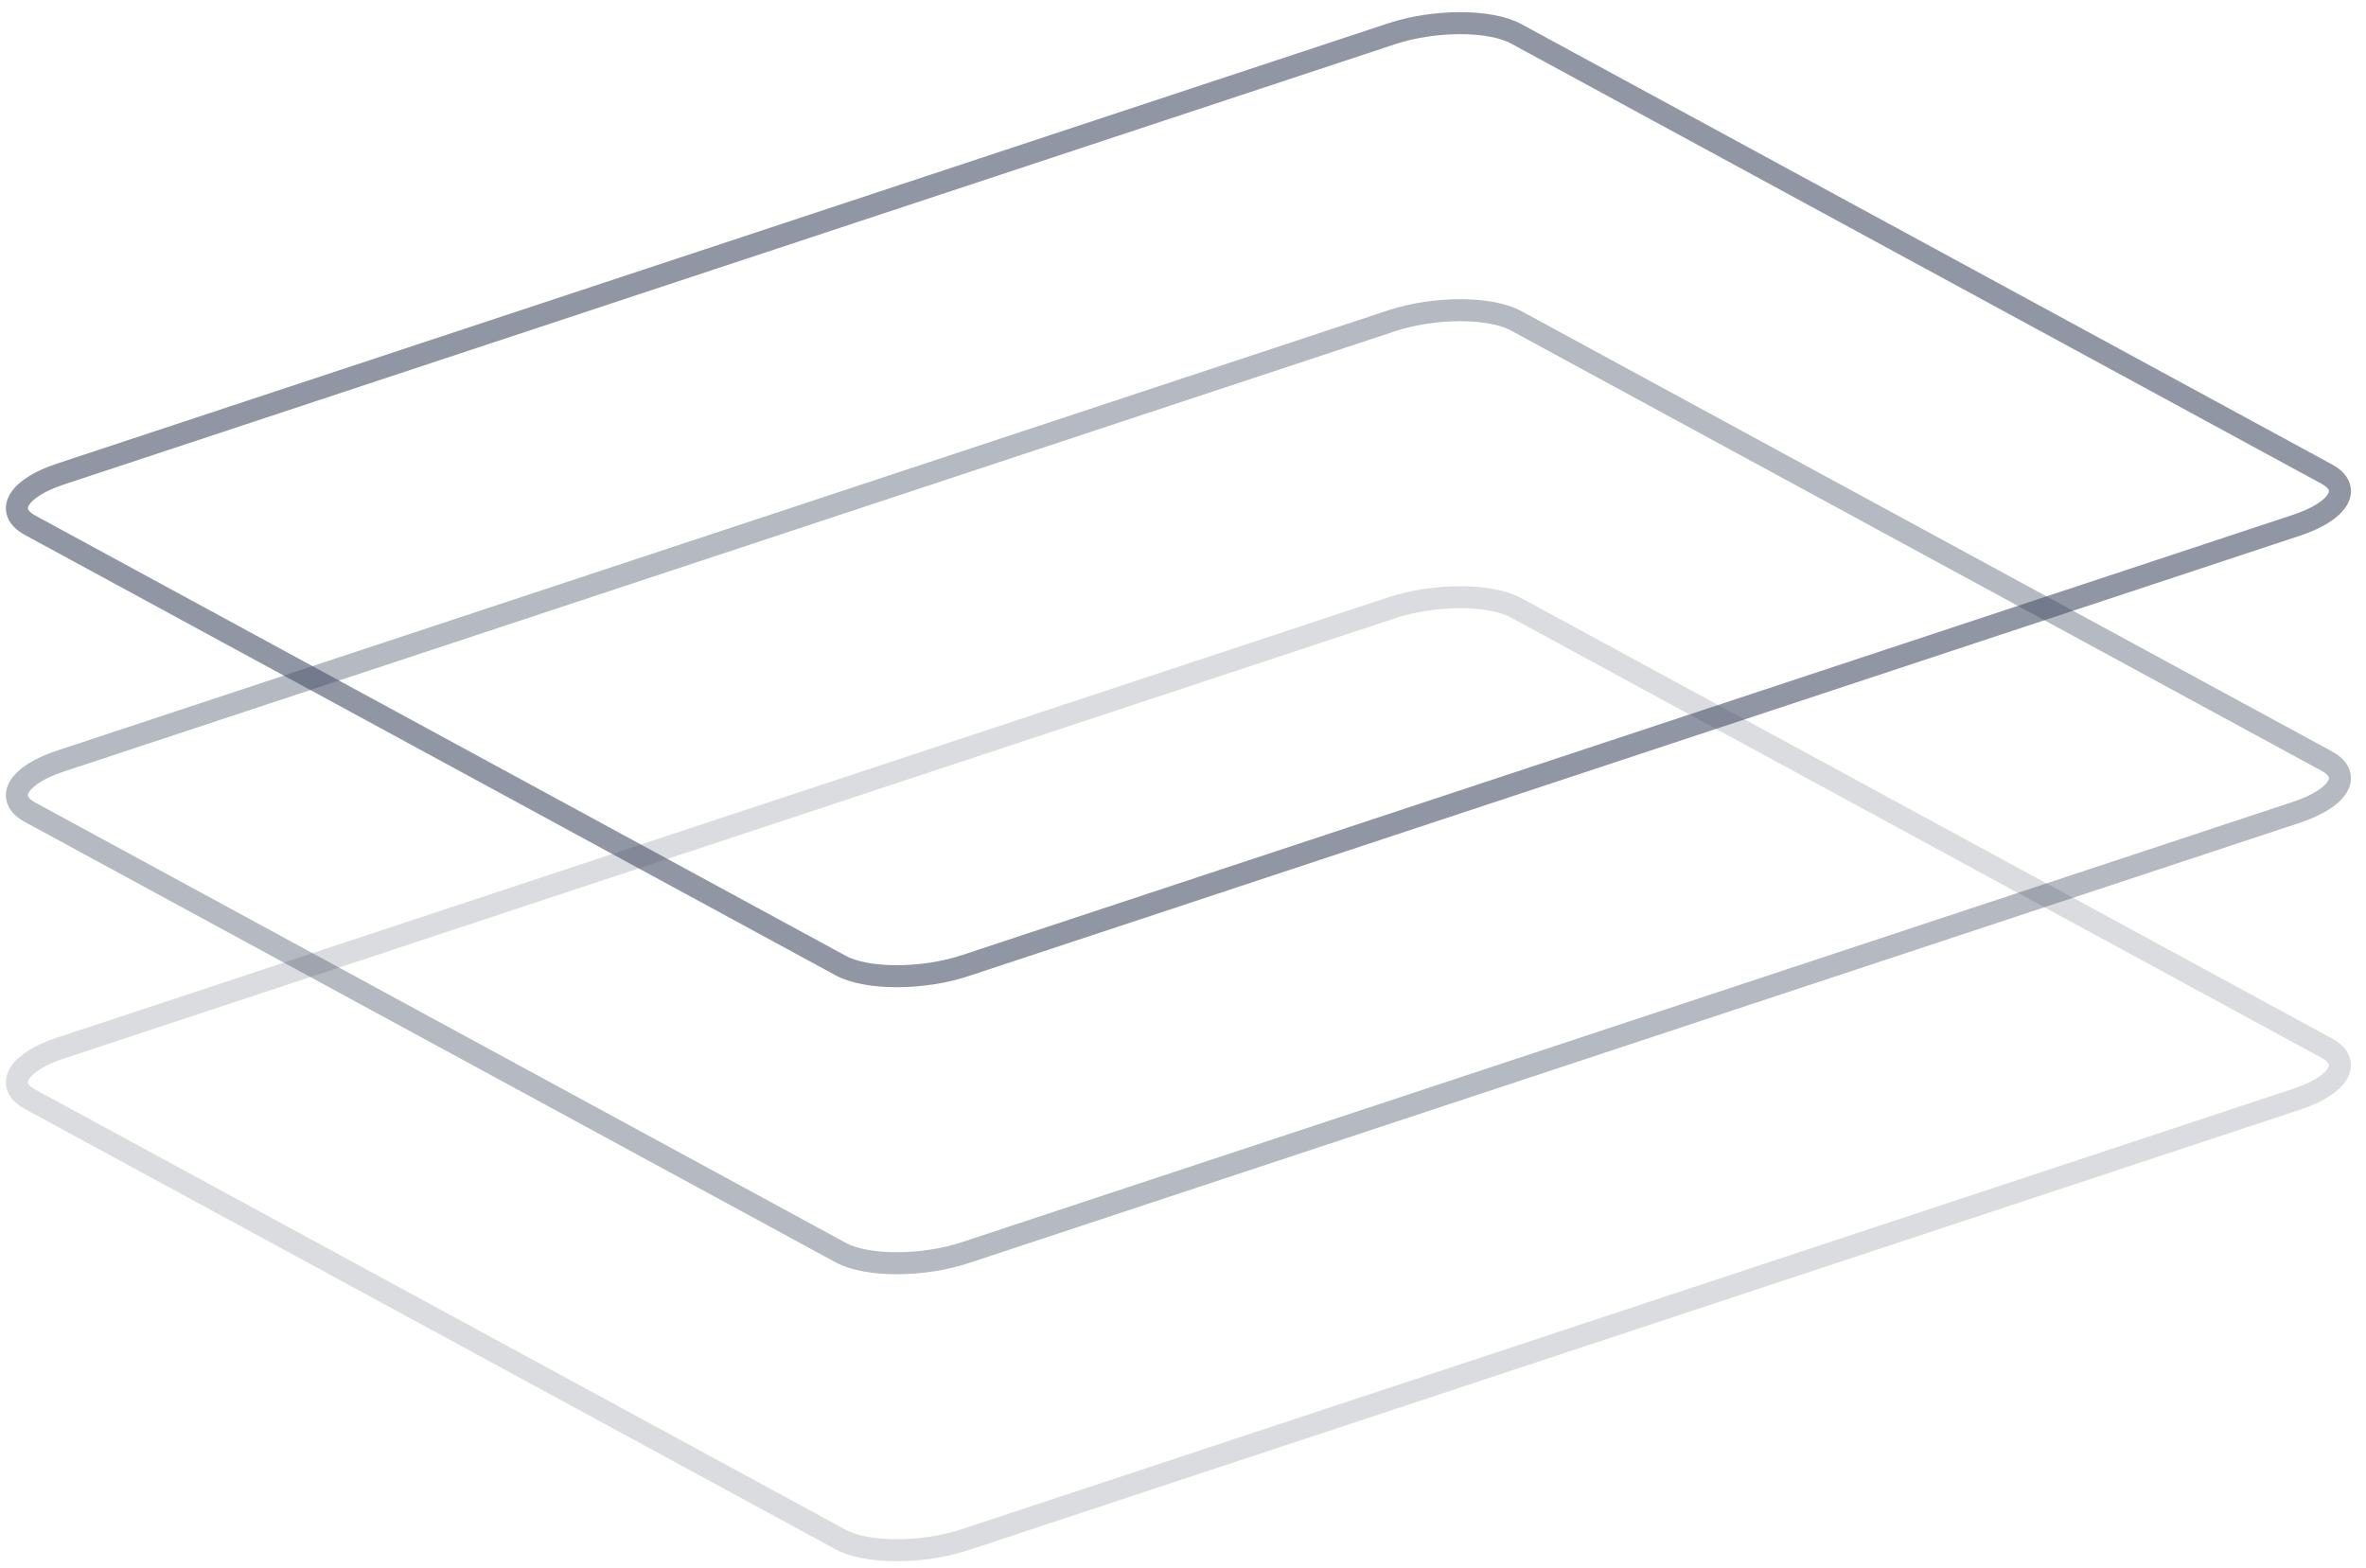
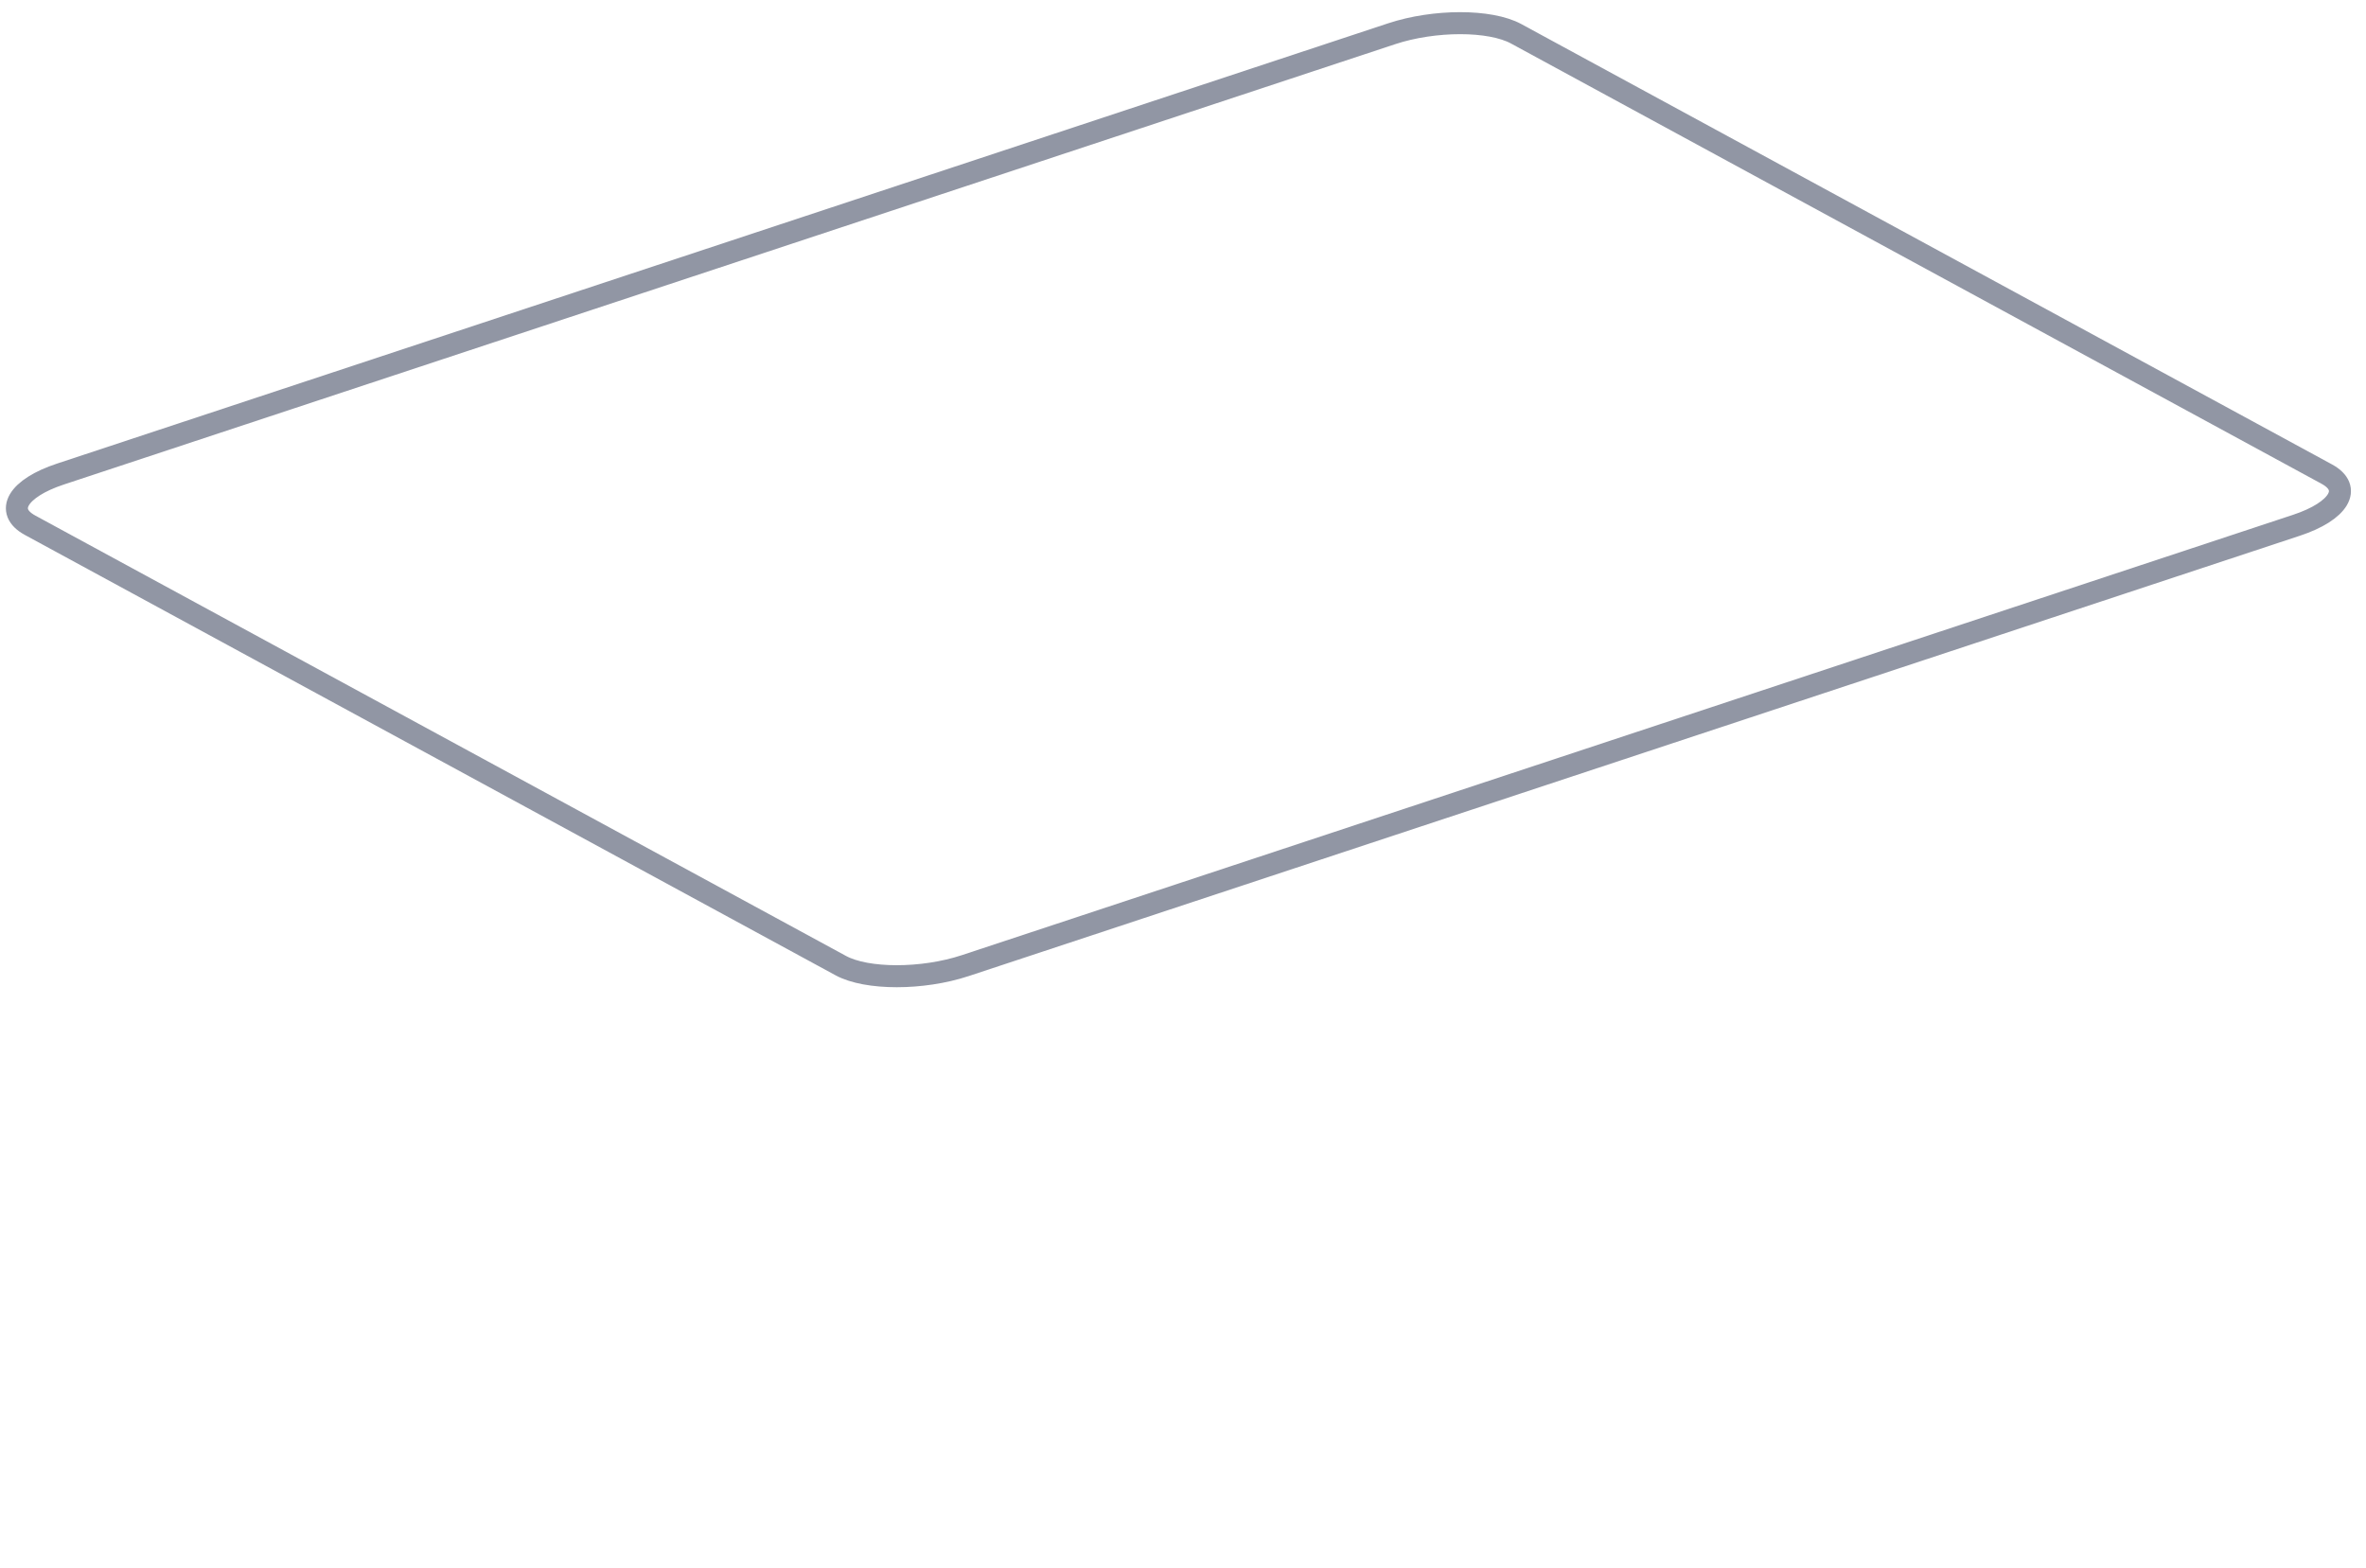
<svg xmlns="http://www.w3.org/2000/svg" version="1.1" id="Ebene_1" x="0px" y="0px" viewBox="0 0 537.4 356.23" style="enable-background:new 0 0 537.4 356.23;" xml:space="preserve">
  <style type="text/css">
	.st0{opacity:0.6;fill-rule:evenodd;clip-rule:evenodd;fill:none;stroke:#485167;stroke-width:5;stroke-miterlimit:10;}
	.st1{opacity:0.4;fill-rule:evenodd;clip-rule:evenodd;fill:none;stroke:#485167;stroke-width:5;stroke-miterlimit:10;}
	.st2{opacity:0.2;fill-rule:evenodd;clip-rule:evenodd;fill:none;stroke:#485167;stroke-width:5;stroke-miterlimit:10;}
</style>
  <g>
    <path class="st0" d="M13.72,107.69L316.08,7.67c9.71-3.21,22.37-3.21,28.28,0l184.12,100.02c5.91,3.21,2.83,8.42-6.87,11.63   L219.25,219.35c-9.71,3.21-22.37,3.21-28.28,0L6.84,119.32C0.93,116.11,4.01,110.9,13.72,107.69z" />
-     <path class="st1" d="M13.72,172.89L316.08,72.87c9.71-3.21,22.37-3.21,28.28,0l184.12,100.02c5.91,3.21,2.83,8.42-6.87,11.63   L219.25,284.55c-9.71,3.21-22.37,3.21-28.28,0L6.84,184.52C0.93,181.31,4.01,176.1,13.72,172.89z" />
-     <path class="st2" d="M13.72,238.09l302.36-100.02c9.71-3.21,22.37-3.21,28.28,0l184.12,100.02c5.91,3.21,2.83,8.42-6.87,11.63   L219.25,349.74c-9.71,3.21-22.37,3.21-28.28,0L6.84,249.72C0.93,246.51,4.01,241.3,13.72,238.09z" />
  </g>
</svg>